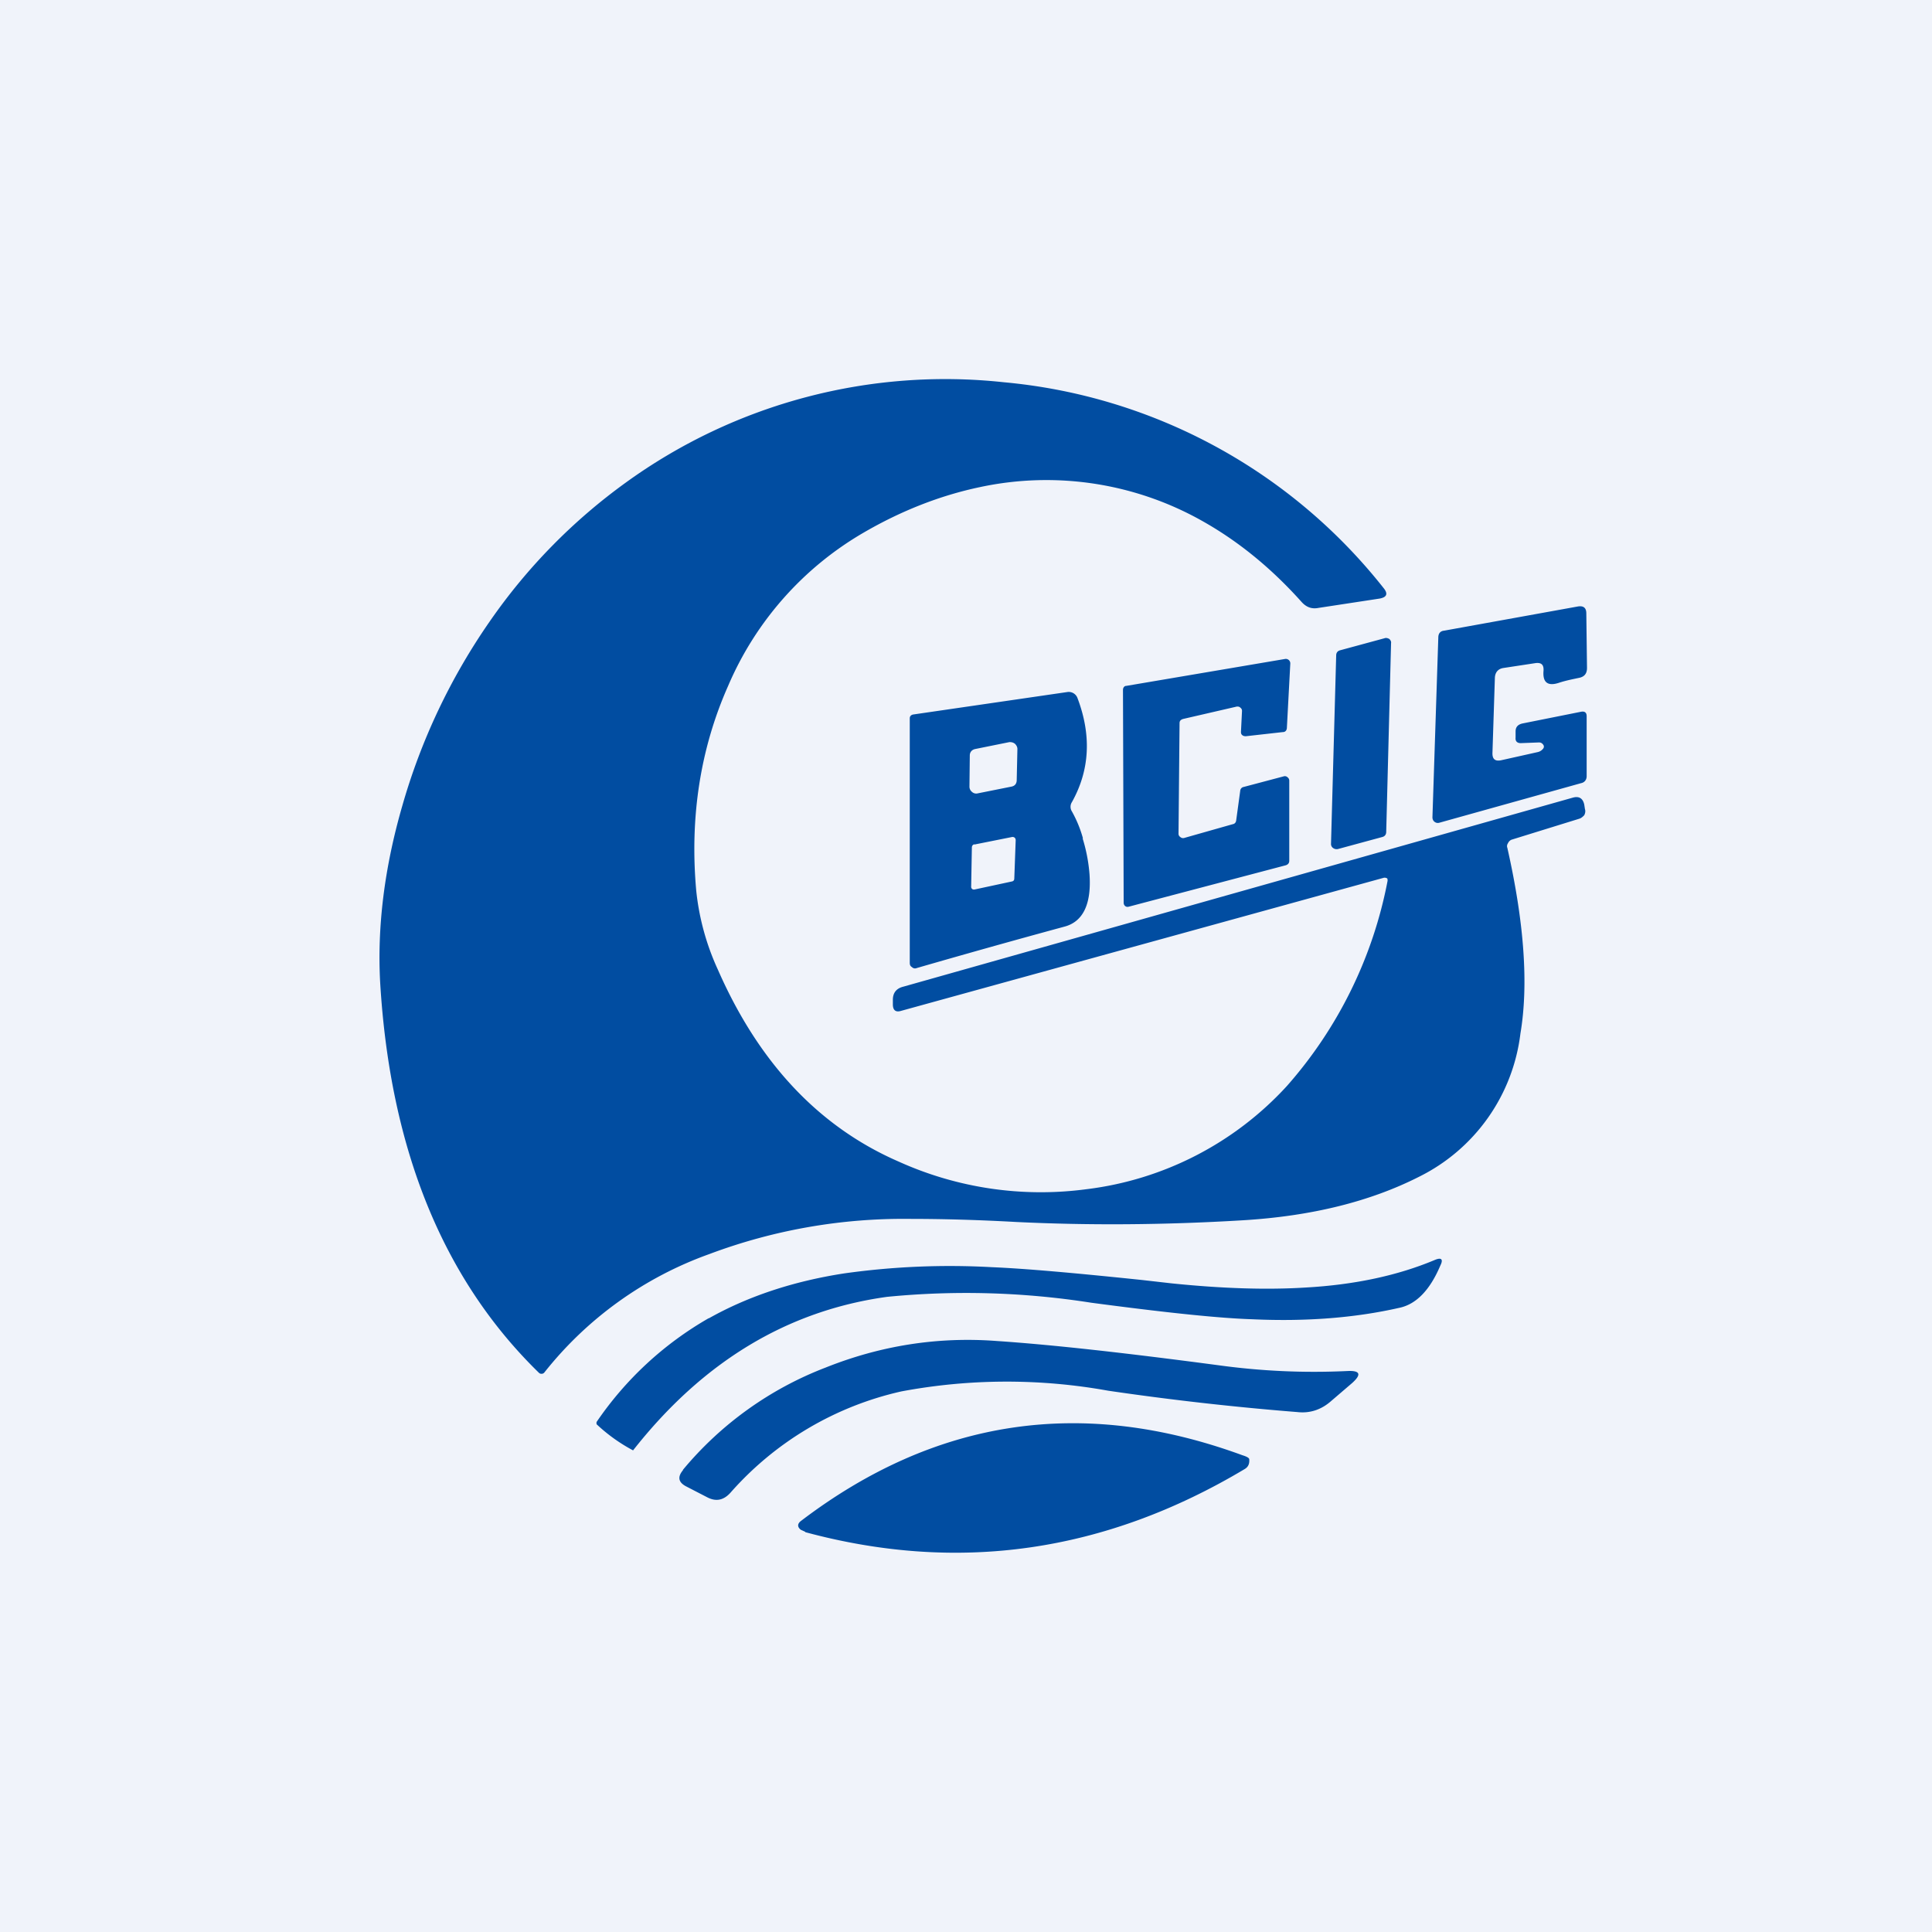
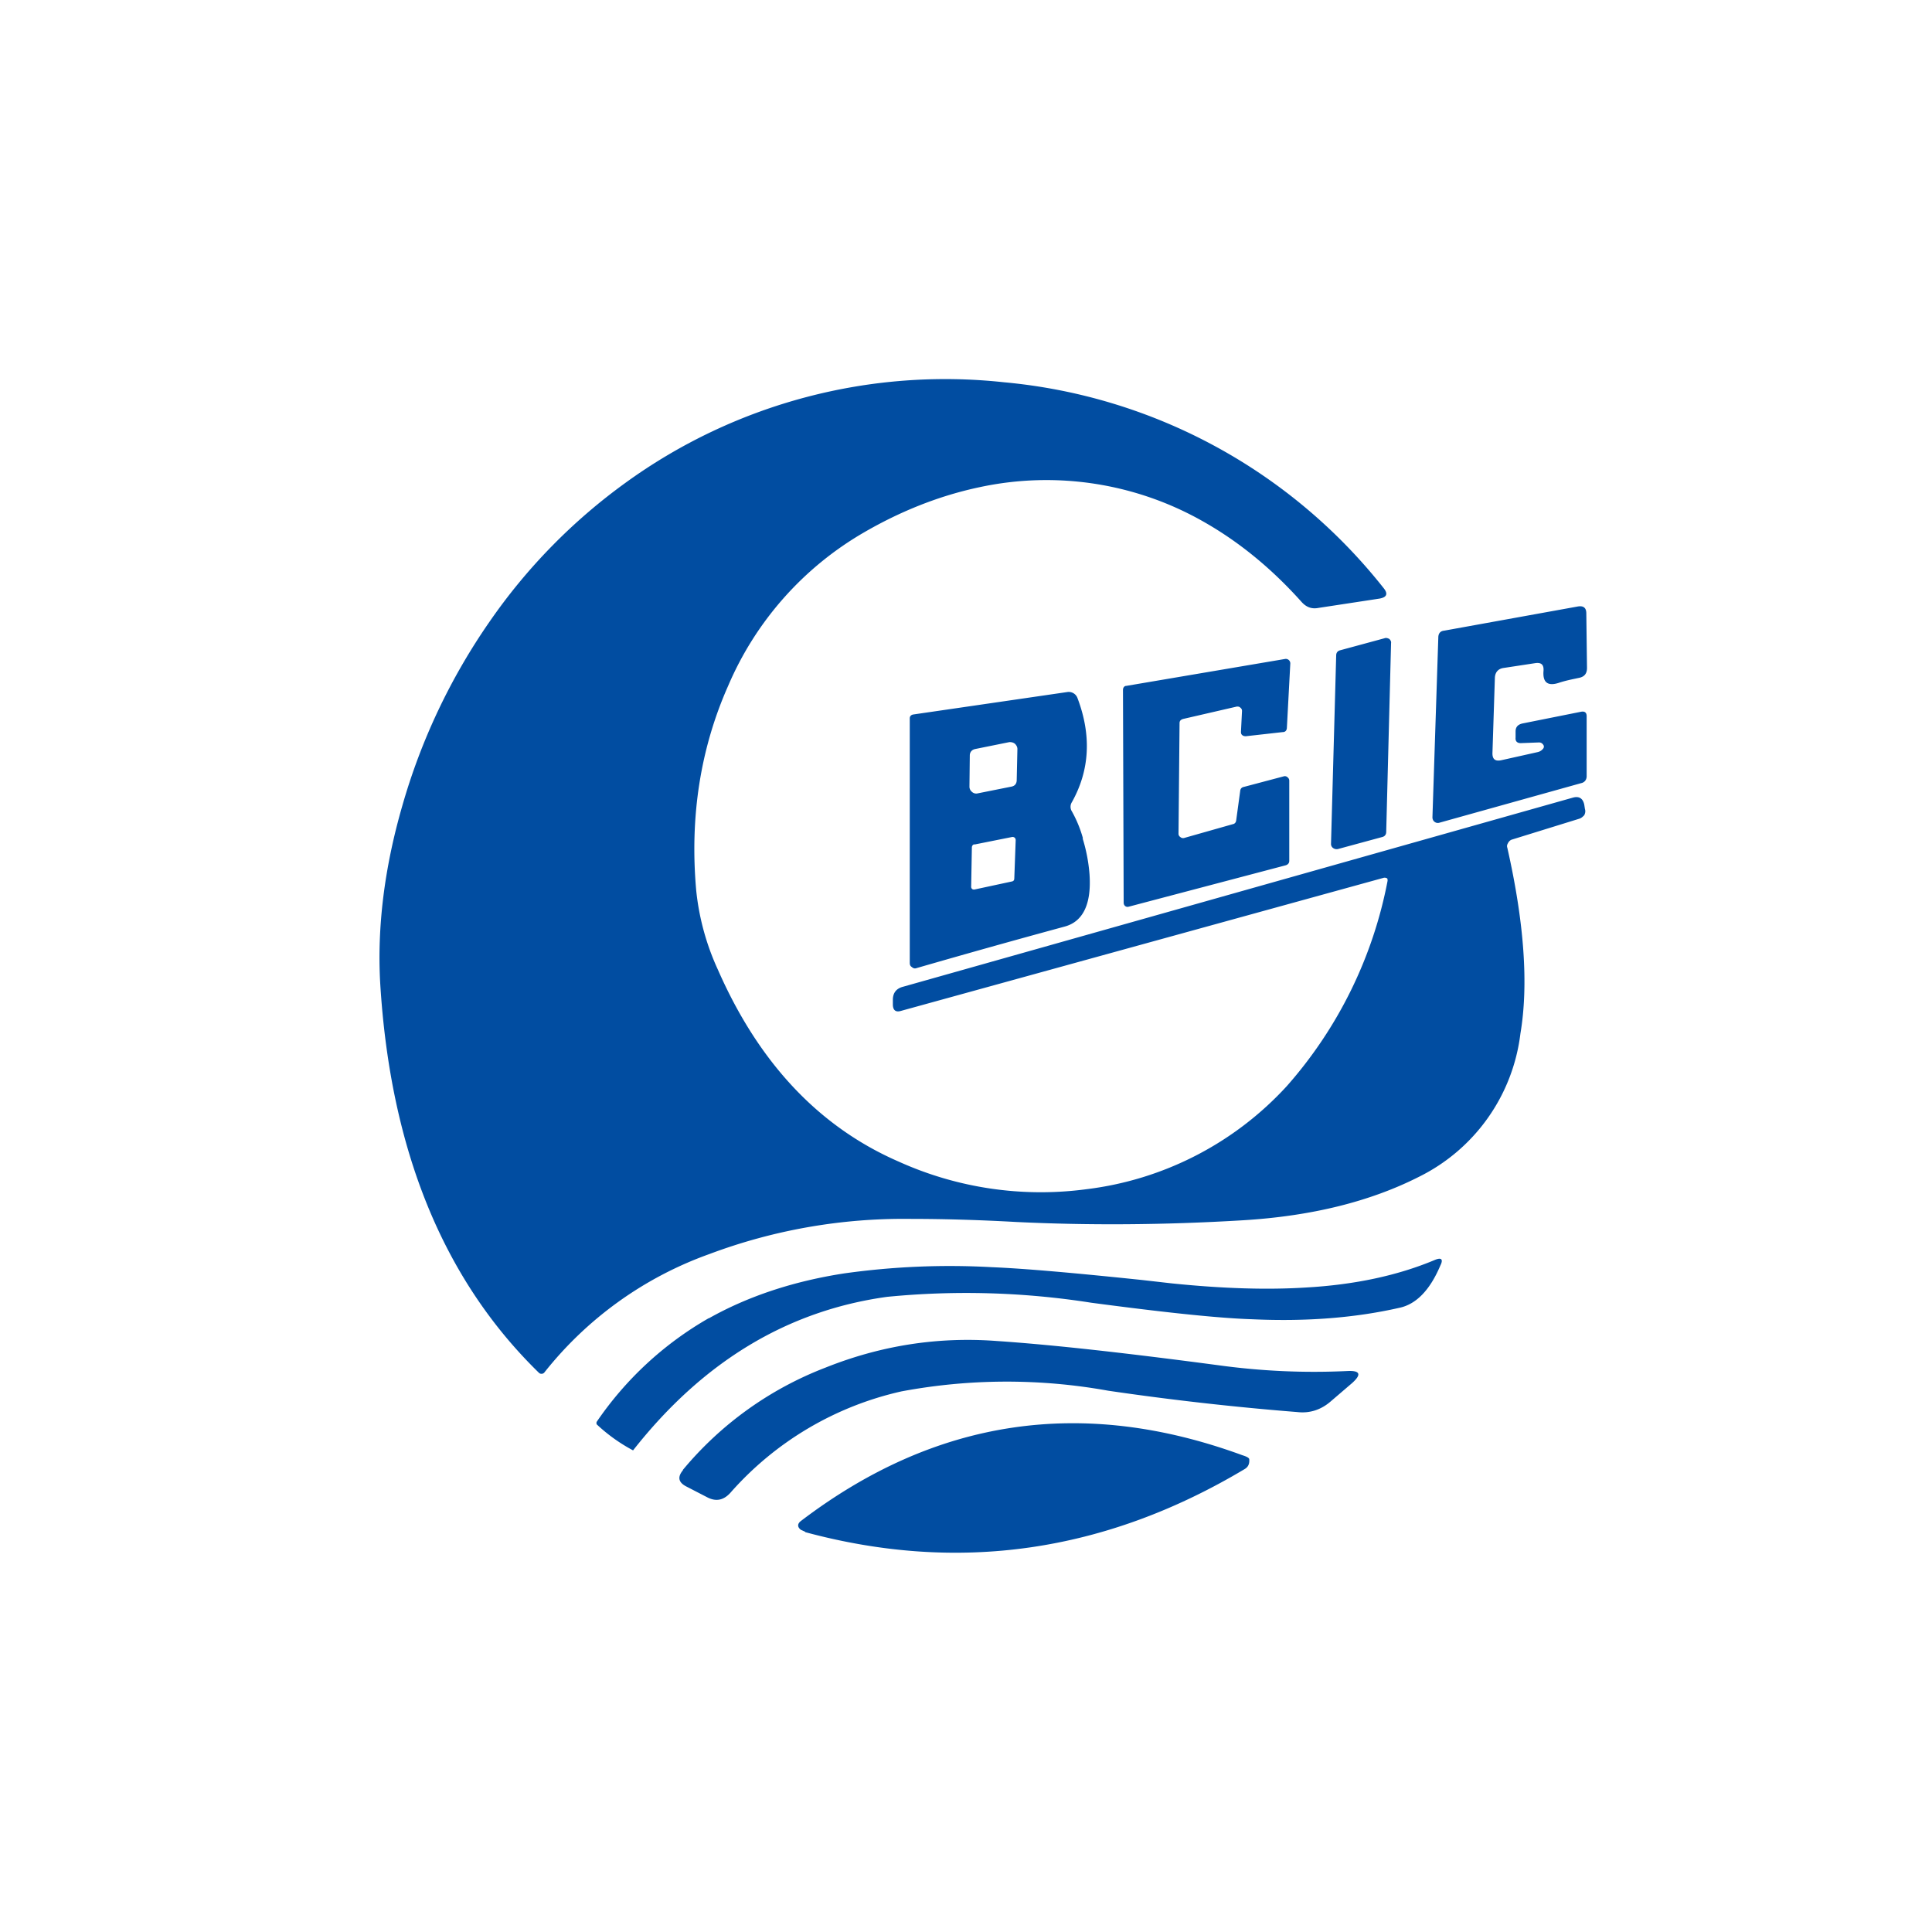
<svg xmlns="http://www.w3.org/2000/svg" width="56" height="56" viewBox="0 0 56 56">
-   <path fill="#F0F3FA" d="M0 0h56v56H0z" />
  <path d="M40.2 25.45c.02.02.02.05.02.08a12.54 12.54 0 0 1-2.92 5.95 9.42 9.42 0 0 1-5.81 2.99 10 10 0 0 1-5.44-.8c-2.3-1-4.05-2.85-5.24-5.56a7.26 7.26 0 0 1-.63-2.3c-.19-2.13.12-4.12.93-5.94a9.4 9.4 0 0 1 3.92-4.43c1.1-.64 2.23-1.08 3.37-1.32a9.2 9.2 0 0 1 6.5 1.01c1.02.58 1.96 1.35 2.82 2.31.14.16.3.22.5.18l1.77-.27c.21-.04.25-.14.11-.31a15.86 15.86 0 0 0-11-5.96 15.79 15.79 0 0 0-10.95 2.9 16.62 16.62 0 0 0-3.96 4.04 18.02 18.02 0 0 0-2.53 5.34c-.52 1.8-.73 3.51-.64 5.13.29 4.82 1.82 8.59 4.6 11.3a.1.1 0 0 0 .08.03.1.1 0 0 0 .08-.04 10.69 10.69 0 0 1 4.78-3.43 16 16 0 0 1 5.8-1.02c.99 0 2.02.03 3.1.09 2.06.1 4.25.09 6.57-.05 1.98-.12 3.68-.54 5.1-1.26a5.35 5.35 0 0 0 2.94-4.15c.24-1.42.11-3.22-.38-5.39-.02-.05 0-.1.02-.13a.2.2 0 0 1 .1-.1l1.97-.61c.06-.02.1-.06.14-.1.03-.06.04-.12.02-.18l-.02-.13c-.04-.18-.15-.25-.33-.2L26.18 28.6c-.2.05-.3.18-.3.38v.13c0 .17.08.24.24.19l14-3.86c.03 0 .05 0 .08.02Zm3.39-6.09.92-.14c.17-.02.24.05.23.22-.03.34.12.46.45.35.18-.06.38-.1.57-.14.16-.03.24-.12.24-.29l-.02-1.58c0-.16-.08-.23-.25-.2l-3.87.7c-.11.01-.17.08-.17.2l-.17 5.21c0 .05.02.1.06.13.04.03.08.04.13.03l4.12-1.15c.1-.02.16-.1.16-.2v-1.74c0-.1-.05-.15-.16-.13l-1.7.34c-.13.03-.2.1-.2.23v.18c-.01.1.04.16.15.16l.53-.02c.06 0 .1.03.13.08.02.04.01.08-.02.11a.27.27 0 0 1-.15.09l-1.03.23c-.2.05-.29-.02-.28-.22l.07-2.17c.01-.16.1-.26.26-.28Zm-3.27-.7-.14 5.45c0 .08-.04.13-.11.15l-1.29.35c-.05.01-.1 0-.14-.03a.14.14 0 0 1-.06-.12l.15-5.46c0-.08.04-.13.11-.15l1.29-.35c.05-.02.1 0 .14.02.04.04.06.08.05.13Zm-6.03 2.18 1.56-.36c.04 0 .07 0 .1.03.04.03.05.06.05.1l-.03.6c0 .03 0 .07.04.1.02.02.06.03.1.03l1.07-.12c.07 0 .11-.04.12-.11l.1-1.88a.13.13 0 0 0-.15-.13l-4.6.78c-.06 0-.1.05-.1.12l.02 6.16c0 .04.01.07.04.1.04.03.07.03.11.02l4.55-1.2c.06-.02.1-.06.1-.13v-2.32a.12.12 0 0 0-.05-.1.11.11 0 0 0-.1-.03l-1.17.31a.12.12 0 0 0-.1.1l-.12.88c-.01.05-.04.09-.1.1l-1.41.4a.12.12 0 0 1-.11-.03.11.11 0 0 1-.05-.1l.03-3.2c0-.07.04-.1.1-.12Zm-2.9 3.46a3.5 3.5 0 0 0-.32-.78.25.25 0 0 1 0-.27c.52-.93.57-1.94.16-3.02a.27.27 0 0 0-.3-.17l-4.46.65c-.06.01-.1.05-.1.11v7.08c0 .06.01.1.06.13.04.04.09.05.14.03 1.35-.39 2.77-.79 4.28-1.2.54-.14.79-.65.73-1.52a4.7 4.7 0 0 0-.2-1.04Zm-2.07-1.5-1 .2a.18.18 0 0 1-.15-.05.19.19 0 0 1-.07-.15l.01-.9c0-.1.06-.17.16-.19l.99-.2c.06 0 .11.01.16.05.04.04.07.09.07.15l-.02.9c0 .1-.05.17-.15.19Zm-1.08 1.68 1.1-.22a.1.1 0 0 1 .07.02.1.1 0 0 1 .03.08l-.04 1.1c0 .05-.02.08-.07.09l-1.07.23a.1.1 0 0 1-.08-.01.09.09 0 0 1-.03-.08l.02-1.12c0-.05.02-.08.07-.1Zm-7.7 13.73a9.86 9.86 0 0 0-3.25 3.01v.06a4.9 4.9 0 0 0 1.06.76c2.02-2.57 4.47-4.05 7.36-4.45a23.4 23.4 0 0 1 5.92.17l.38.05c1.92.25 3.35.4 4.3.43 1.55.07 2.96-.04 4.24-.33.5-.1.9-.52 1.2-1.23.09-.18.03-.24-.16-.16-1.07.45-2.32.72-3.75.8-1.12.07-2.4.03-3.87-.12l-.88-.1c-1.92-.2-3.37-.33-4.34-.37a21.99 21.99 0 0 0-4.28.18c-1.49.23-2.8.67-3.92 1.3Zm-.75 4.4a10.06 10.06 0 0 1 4.14-2.97c1.6-.64 3.26-.9 4.97-.77 1.63.11 3.76.35 6.4.7 1.23.17 2.47.23 3.75.17.38-.02.42.1.14.35l-.63.54c-.27.23-.59.34-.95.3a83.03 83.03 0 0 1-5.49-.62 16.58 16.58 0 0 0-5.99.02 9.32 9.32 0 0 0-4.96 2.94c-.2.22-.42.26-.67.13l-.6-.31c-.24-.12-.27-.28-.1-.48Zm3.55 1.8c4.44 1.2 8.69.59 12.74-1.83.1-.06.14-.15.13-.28 0-.04-.07-.08-.2-.12-4.64-1.7-8.9-1.06-12.8 1.91-.1.08-.1.17 0 .25l.13.06Z" fill="#014DA1" />
</svg>